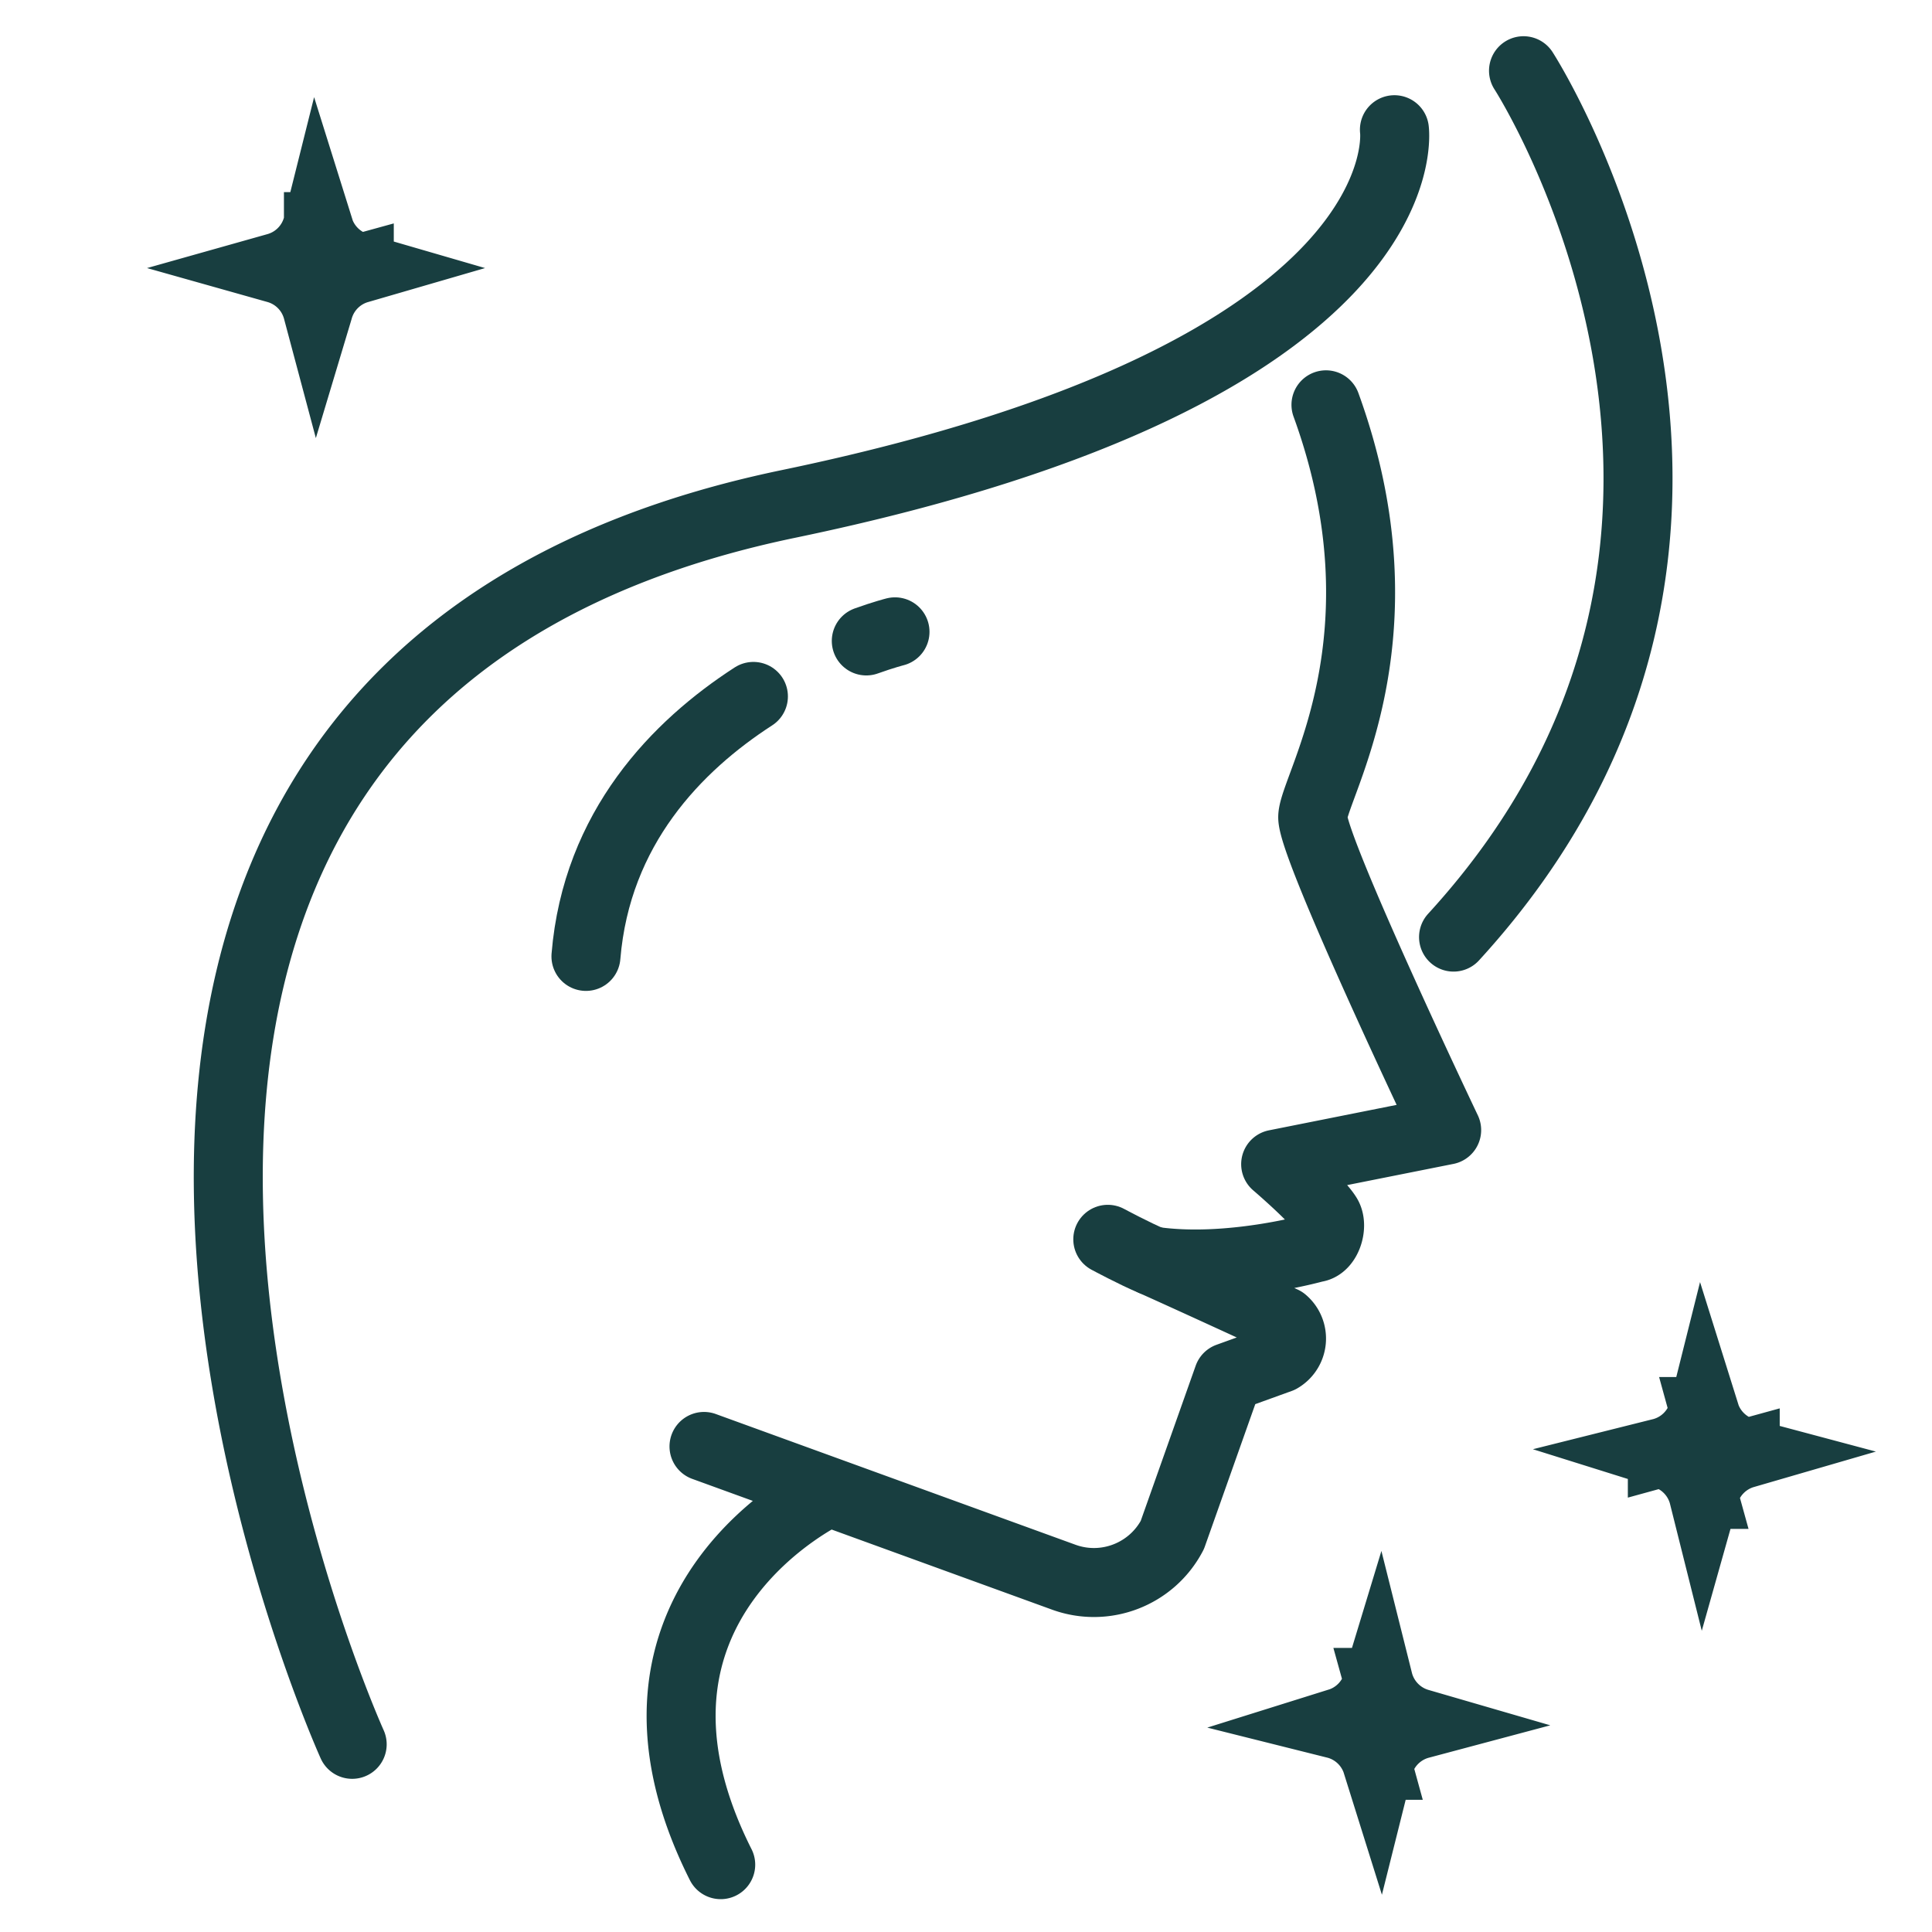
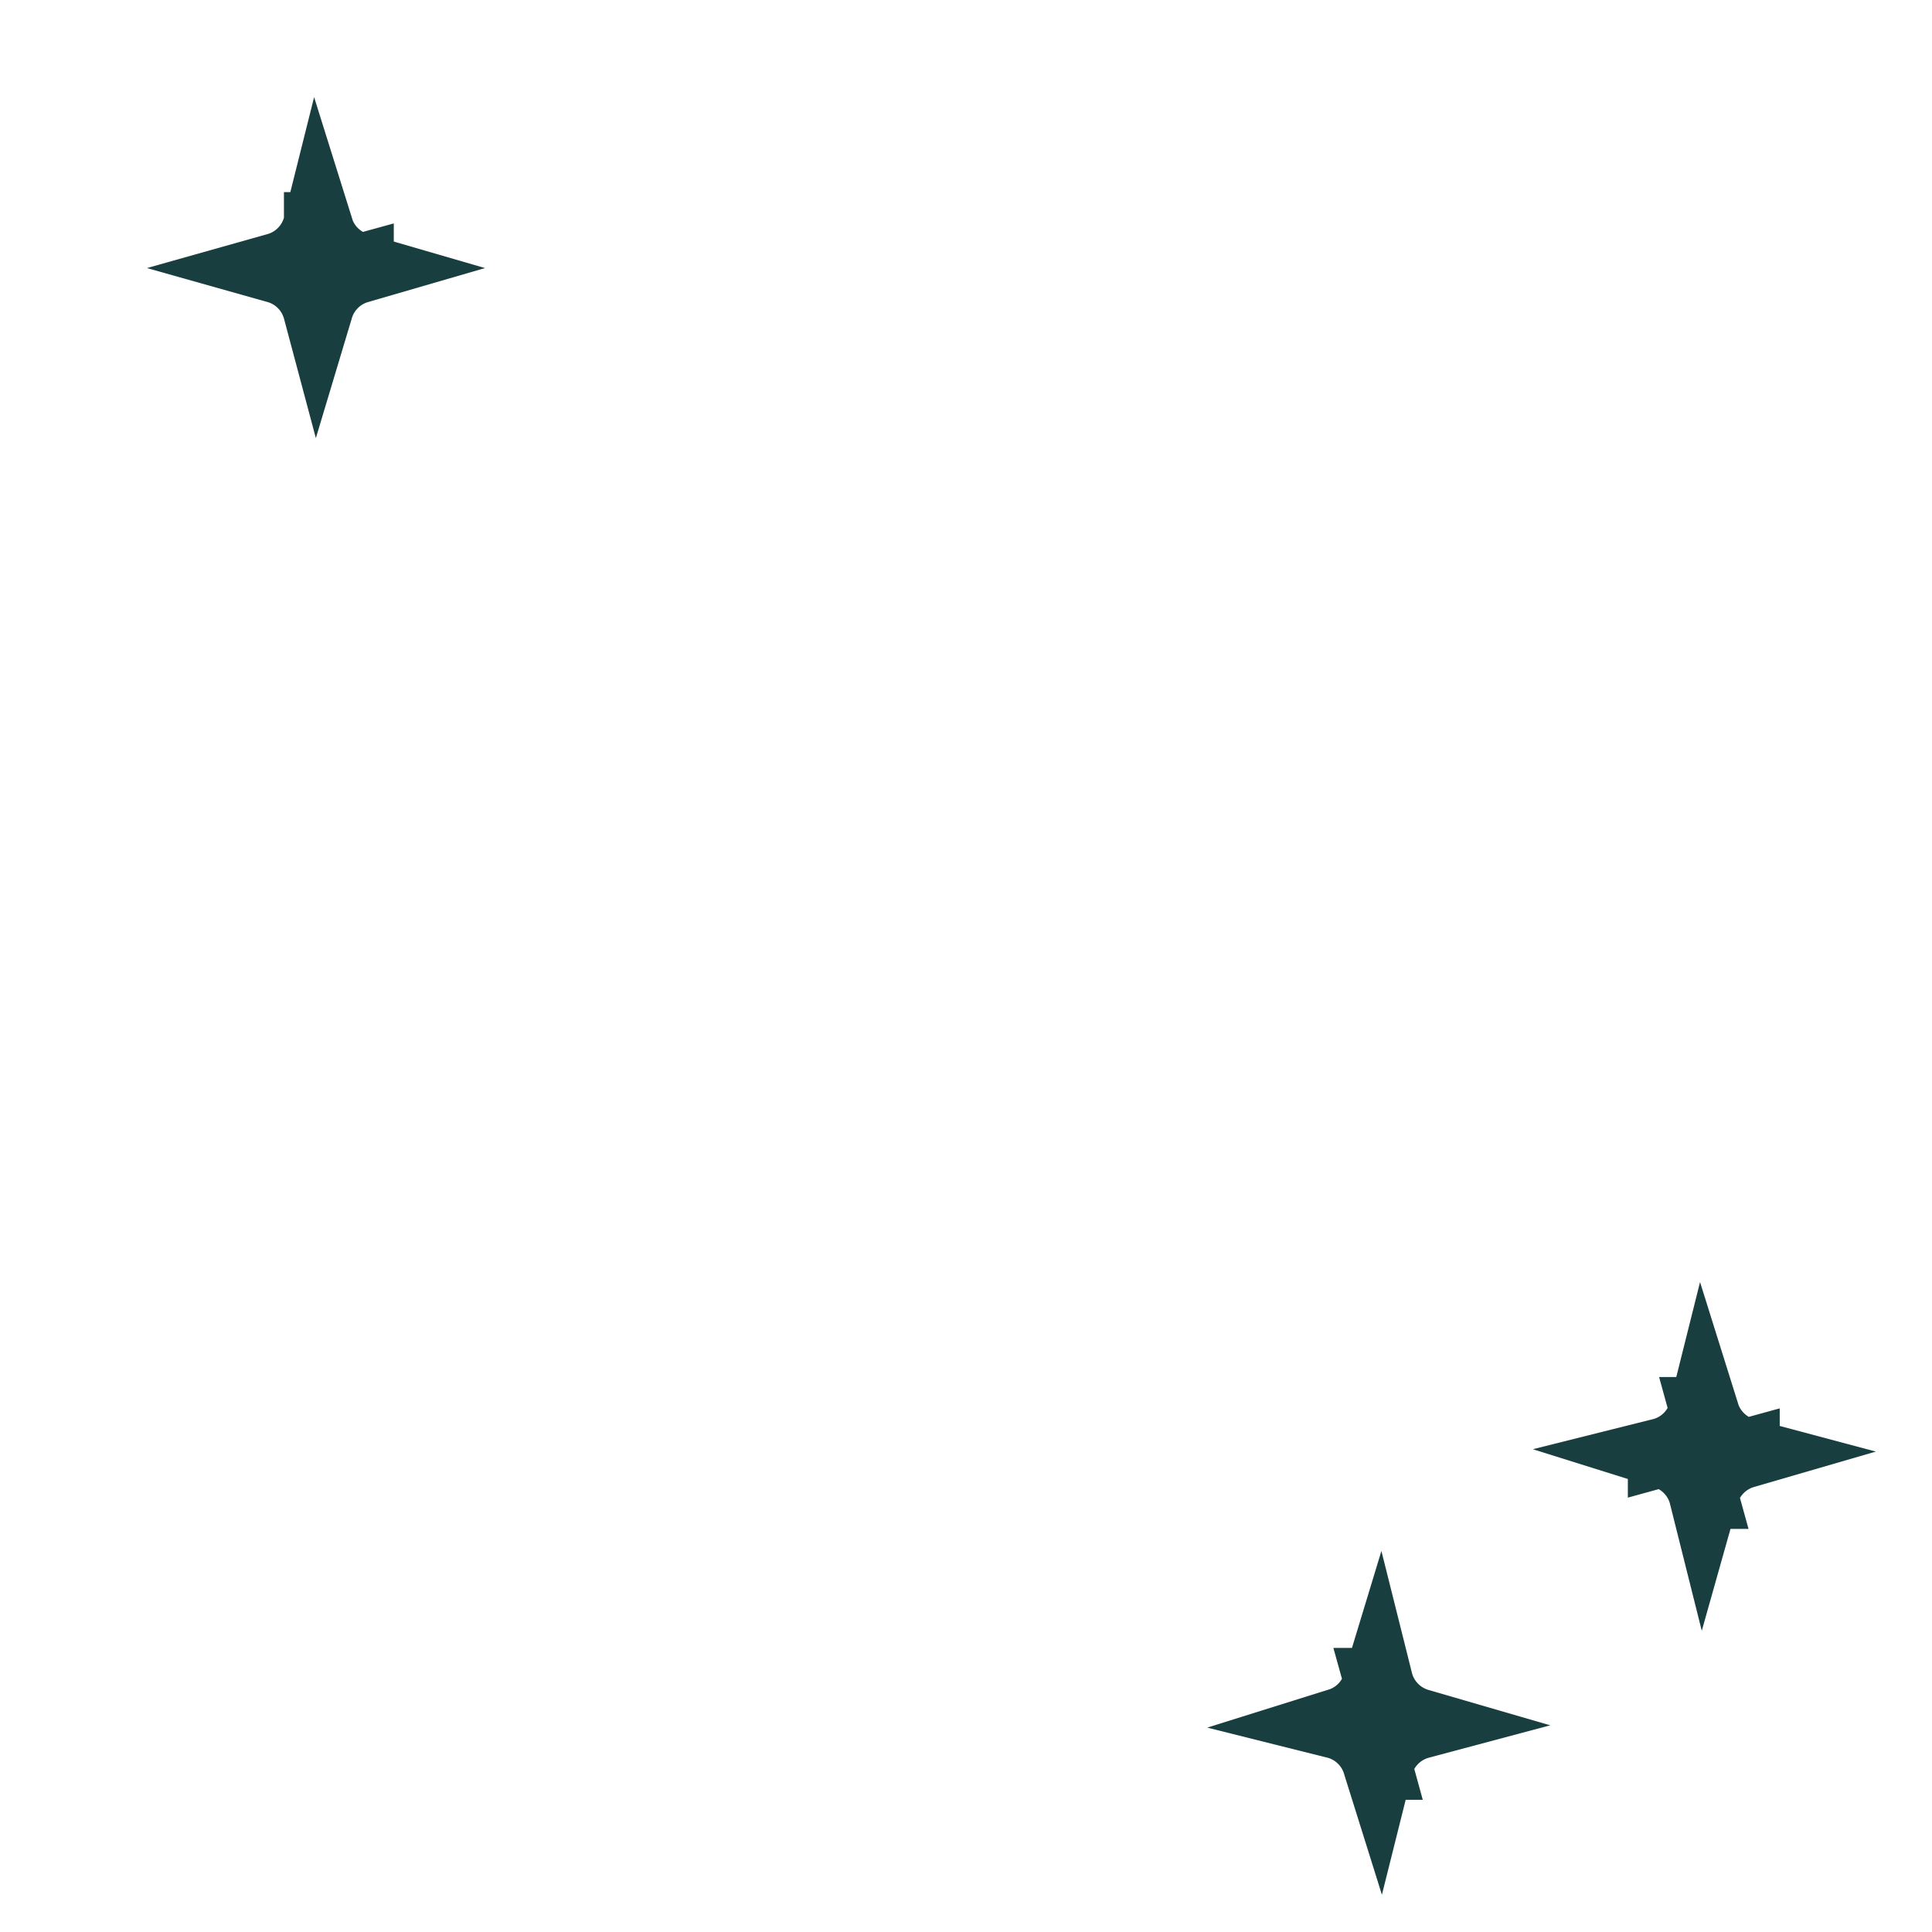
<svg xmlns="http://www.w3.org/2000/svg" width="28" height="28" fill="none">
-   <path stroke="#183E40" stroke-linecap="round" stroke-linejoin="round" stroke-miterlimit="10" d="M20.209 1.88s.476 3.5-8.78 5.423C-1.787 10.048 5.104 25.28 5.104 25.28M19.217 5.867c1.227 3.371-.181 5.532-.192 5.973-.01.44 1.941 4.538 1.941 4.538l-2.478.494s.608.519.748.75c.088.146-.007.446-.177.462 0 0-1.26.355-2.36.192.711.319 1.9.868 1.9.868a.334.334 0 0 1-.049.545l-.75.271-.81 2.287c-.298.569-.97.83-1.573.611l-5.214-1.895M22.08 1.025s4.338 6.713-1.014 12.556m-9.053 8.04s-3.48 1.605-1.568 5.403" />
  <path stroke="#183E40" d="M24.701 20.457a.848.848 0 0 0 .593.593l.03.008-.031.009a.847.847 0 0 0-.592.591l-.009.032-.008-.032a.847.847 0 0 0-.592-.591l-.032-.01.032-.008a.846.846 0 0 0 .592-.592l.008-.032.01.032ZM4.615 3.284v.001c.08.288.305.512.592.591l.031.009-.031.009a.847.847 0 0 0-.592.592l-.009.03-.008-.03a.847.847 0 0 0-.592-.592l-.032-.009.032-.009a.846.846 0 0 0 .592-.592l.008-.032.01.032Zm15.367 21.099a.85.85 0 0 0 .592.592l.031.009-.03.008a.847.847 0 0 0-.593.592l-.008.032-.01-.032a.847.847 0 0 0-.591-.592l-.032-.008.032-.01h.001a.846.846 0 0 0 .59-.59l.01-.033.008.032Z" />
-   <path stroke="#183E40" stroke-linecap="round" stroke-linejoin="round" stroke-miterlimit="10" d="M10.919 10.093c-1.105.715-2.273 1.903-2.427 3.768m4.479-4.704s-.159.04-.416.132m3.5 8.672s.4.215.642.314" />
</svg>